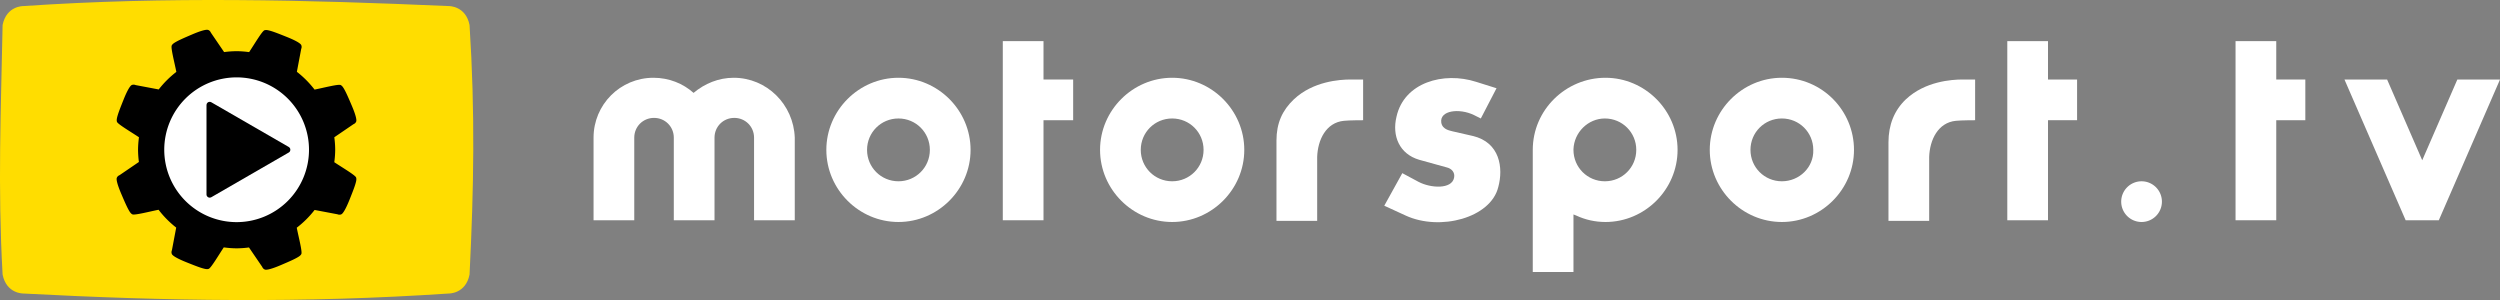
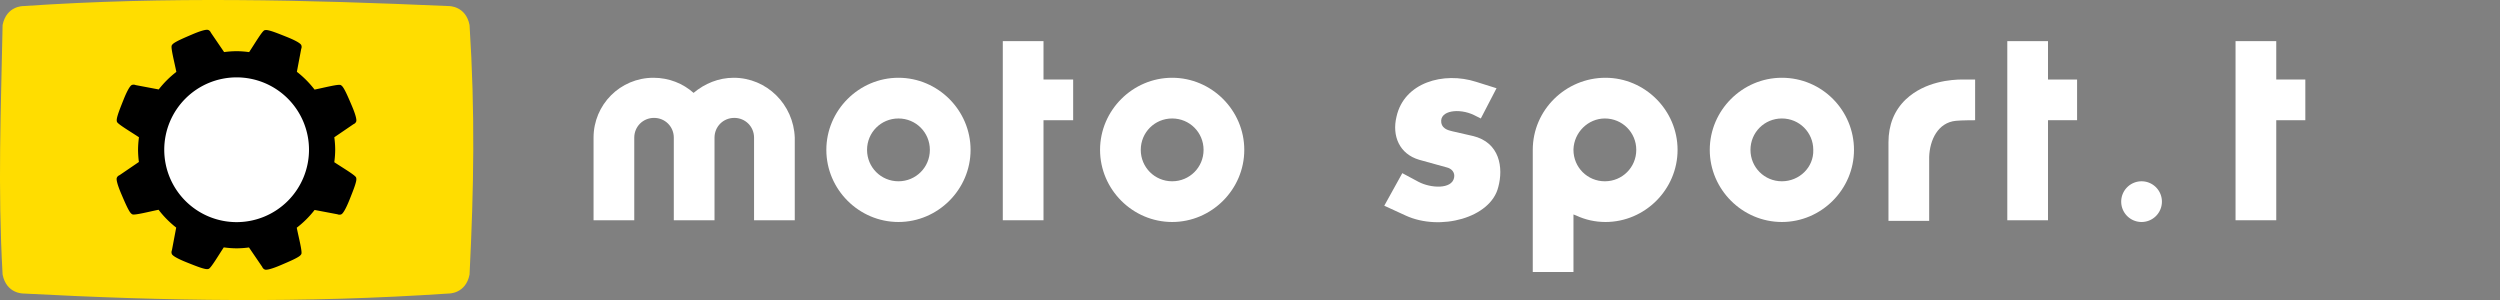
<svg xmlns="http://www.w3.org/2000/svg" id="Isolation_Mode" width="600" height="72.011" version="1.1" viewBox="0 0 600 72.011" xml:space="preserve">
  <rect x="0" y="0" width="600" height="72.011" fill="#808080" stroke="none" />
  <style type="text/css">
	.st0{fill:#FFDC00;}
</style>
  <g fill="#fff">
    <g stroke-width="1.396">
      <path d="m240.67 52.86h9.77v-24.007h7.118v-9.77h-7.118v-9.212h-9.77z" />
      <path d="m498.5 28.853v-9.77h-6.979v-9.212h-9.77v42.989h9.77v-24.007z" />
      <path d="m518.86 48.394a4.885 4.885 0 0 1 -4.885 4.885 4.885 4.885 0 0 1 -4.885 -4.885 4.885 4.885 0 0 1 4.885 -4.885 4.885 4.885 0 0 1 4.885 4.885" />
      <path d="m385.31 53.279c9.491 0 17.307-7.816 17.307-17.307s-7.816-17.307-17.307-17.307c-9.491 0-17.447 7.677-17.447 17.307v29.311h9.77v-13.818l0.698 0.279c2.094 0.977 4.466 1.535 6.979 1.535zm-7.677-17.447c0.14-4.048 3.489-7.397 7.537-7.397 4.187 0 7.537 3.35 7.537 7.537s-3.35 7.537-7.537 7.537c-4.187 0-7.537-3.35-7.537-7.537z" />
      <path d="m215.63 18.664c-9.491 0-17.307 7.816-17.307 17.307s7.816 17.307 17.307 17.307 17.307-7.816 17.307-17.307-7.816-17.307-17.307-17.307zm0 24.844c-4.187 0-7.537-3.35-7.537-7.537s3.35-7.537 7.537-7.537 7.537 3.35 7.537 7.537-3.35 7.537-7.537 7.537z" />
      <path d="m281.32 18.664c-9.491 0-17.307 7.816-17.307 17.307s7.816 17.307 17.307 17.307 17.307-7.816 17.307-17.307-7.816-17.307-17.307-17.307zm0 24.844c-4.187 0-7.537-3.35-7.537-7.537s3.35-7.537 7.537-7.537 7.537 3.35 7.537 7.537-3.35 7.537-7.537 7.537z" />
      <path d="m427.65 18.664c-9.491 0-17.307 7.816-17.307 17.307s7.816 17.307 17.307 17.307c9.491 0 17.307-7.816 17.307-17.307s-7.677-17.307-17.307-17.307zm0 24.844c-4.187 0-7.537-3.35-7.537-7.537s3.35-7.537 7.537-7.537c4.187 0 7.537 3.35 7.537 7.537 0.14 4.187-3.35 7.537-7.537 7.537z" />
      <path d="m337.39 51.744-5.164-2.373 4.327-7.816 3.908 2.094c2.931 1.535 7.956 1.814 8.514-0.977 0.279-1.256-0.558-2.233-1.815-2.512l-6.56-1.815c-4.746-1.396-6.56-5.723-5.444-10.329 1.815-8.235 11.306-10.887 19.122-8.375l4.885 1.535-3.769 7.258-1.675-0.838c-3.489-1.675-8.235-1.117-7.816 1.815 0.279 1.815 2.373 1.954 2.652 2.094l4.885 1.117c6.56 1.535 7.397 7.677 6.141 12.283-1.815 7.397-13.958 10.608-22.193 6.839z" />
      <path d="m474.03 19.083h-3.071c-2.512 0-8.933 0.419-13.539 4.746-2.792 2.652-4.187 6.141-4.187 10.329v18.843h9.77v-15.353c0.14-4.048 2.094-8.235 6.42-8.654 1.256-0.14 4.606-0.14 4.606-0.14z" />
-       <path d="m327.15 19.083h-3.071c-2.512 0-8.933 0.419-13.539 4.746-2.792 2.652-4.187 5.723-4.187 9.91v19.262h9.77v-15.353c0.14-4.048 2.094-8.235 6.42-8.654 1.256-0.14 4.606-0.14 4.606-0.14v-9.77z" />
      <path d="m176.09 18.664c-3.629 0-6.979 1.396-9.631 3.629-2.512-2.233-5.862-3.629-9.631-3.629-7.956 0-14.376 6.42-14.376 14.376v19.82h9.77v-19.82c0-2.652 2.094-4.746 4.746-4.746s4.746 2.094 4.746 4.746v19.82h9.77v-19.82c0-2.652 2.094-4.746 4.746-4.746 2.652 0 4.746 2.094 4.746 4.746v19.82h9.77v-19.82c-0.279-7.956-6.7-14.376-14.655-14.376z" />
      <path d="m536.53 52.86h9.77v-24.007h6.979v-9.77h-6.979v-9.212h-9.77z" />
    </g>
-     <path d="m562.67 19.083 13.548 31.157 1.139 2.62h7.959l1.139-2.62c-6e-5 -2e-4 5e-5 0 0 0 4.581-10.535 9.359-21.525 13.548-31.157h-10.238l-8.429 19.384c-2.847-6.548-5.735-13.19-8.429-19.384z" stroke-width="1.368" />
  </g>
  <path d="m5.614 1.458s-4.062-0.103-4.989 4.549c-0.384 20.501-1.19 38.632 0 59.888 0.927 4.652 4.989 4.549 4.989 4.549 34.291 1.813 67.061 2.35 102.09 0 0 0 4.062 0.103 4.989-4.549 1.03-20.824 1.352-38.632 0-59.888-0.927-4.652-4.989-4.549-4.989-4.549-34.291-1.49-67.545-2.35-102.09 0z" fill="#fd0" stroke-width="0" style="paint-order:markers stroke fill" />
  <path d="m56.776 18.165c-7.47-0.078-14.617 5.068-16.852 12.206-2.497 7.171 0.309 15.728 6.561 20.036 6.115 4.503 15.117 4.356 21.081-0.348 6.106-4.511 8.629-13.156 5.897-20.242-2.449-6.907-9.367-11.707-16.688-11.652z" fill="#fff" stroke-width=".937" />
  <path id="XMLID_6_" d="m49.633 7.147c-0.628 0.023-1.84 0.399-3.522 1.12-2.071 0.887-3.532 1.514-4.368 2.088-0.278 0.191-0.47 0.418-0.539 0.592-0.227 0.61 0.672 4.059 1.12 6.309a23.659 23.659 0 0 0 -4.232 4.211l-5.54-1.047c-0.369-0.148-0.665-0.123-0.923-0.013-0.431 0.185-1.132 1.403-1.968 3.494s-1.427 3.568-1.612 4.565c-0.061 0.332-0.037 0.627 0.036 0.8 0.272 0.593 3.36 2.404 5.266 3.678a23.659 23.659 0 0 0 -0.22 2.997 23.659 23.659 0 0 0 0.204 2.933l-4.641 3.164c-0.365 0.157-0.557 0.383-0.661 0.644-0.174 0.435 0.192 1.792 1.079 3.863 0.887 2.071 1.514 3.532 2.088 4.368 0.191 0.278 0.417 0.47 0.591 0.539 0.606 0.225 4.013-0.659 6.263-1.111a23.659 23.659 0 0 0 4.234 4.279l-1.027 5.43c-0.148 0.369-0.123 0.664-0.012 0.923 0.185 0.431 1.403 1.132 3.494 1.969s3.568 1.427 4.565 1.612c0.332 0.062 0.627 0.037 0.8-0.036 0.581-0.266 2.33-3.235 3.598-5.148a23.659 23.659 0 0 0 3.083 0.231 23.659 23.659 0 0 0 2.966 -0.21l3.164 4.64c0.157 0.365 0.383 0.557 0.644 0.661 0.435 0.174 1.792-0.192 3.863-1.079s3.532-1.514 4.368-2.088c0.278-0.191 0.47-0.417 0.539-0.591 0.226-0.608-0.664-4.03-1.115-6.28a23.659 23.659 0 0 0 4.288 -4.265l5.482 1.037c0.369 0.148 0.665 0.123 0.923 0.013 0.431-0.185 1.132-1.403 1.969-3.495 0.837-2.092 1.427-3.568 1.612-4.565 0.061-0.332 0.037-0.627-0.037-0.8-0.27-0.589-3.316-2.378-5.226-3.651a23.659 23.659 0 0 0 0.219 -2.987 23.659 23.659 0 0 0 -0.214 -2.999l4.592-3.131c0.365-0.157 0.557-0.383 0.661-0.643 0.174-0.435-0.192-1.792-1.079-3.863-0.887-2.071-1.514-3.532-2.088-4.368-0.191-0.279-0.417-0.47-0.591-0.539-0.603-0.224-3.982 0.652-6.232 1.106a23.659 23.659 0 0 0 -4.247 -4.271l1.038-5.487c0.148-0.369 0.123-0.665 0.013-0.923-0.185-0.431-1.403-1.132-3.495-1.968s-3.568-1.427-4.565-1.612c-0.332-0.062-0.627-0.037-0.8 0.036-0.589 0.27-2.377 3.316-3.65 5.226a23.659 23.659 0 0 0 -3.001 -0.221 23.659 23.659 0 0 0 -3.003 0.215l-3.169-4.647c-0.157-0.365-0.383-0.557-0.644-0.661-0.082-0.033-0.195-0.046-0.34-0.041zm7.157 11.423a17.369 17.369 0 0 1 17.37 17.369 17.369 17.369 0 0 1 -17.37 17.37 17.369 17.369 0 0 1 -17.369 -17.37 17.369 17.369 0 0 1 17.369 -17.369z" stroke-width=".937" />
-   <path d="m50.322 24.436c-0.404 0-0.737 0.316-0.76 0.719h-2e-3v0.042 21.523c6e-3 0.119 0.044 0.237 0.104 0.34 0.202 0.349 0.642 0.481 1.003 0.299h2e-3l0.036-0.021c6.528-3.769 12.917-7.459 18.639-10.762 0.1-0.065 0.183-0.157 0.243-0.26 0.201-0.35 0.095-0.796-0.243-1.018l-0.036-0.021c-6.543-3.777-12.726-7.347-18.64-10.761-0.115-0.058-0.241-0.066-0.346-0.081z" stroke-width="0" style="paint-order:markers stroke fill" />
</svg>